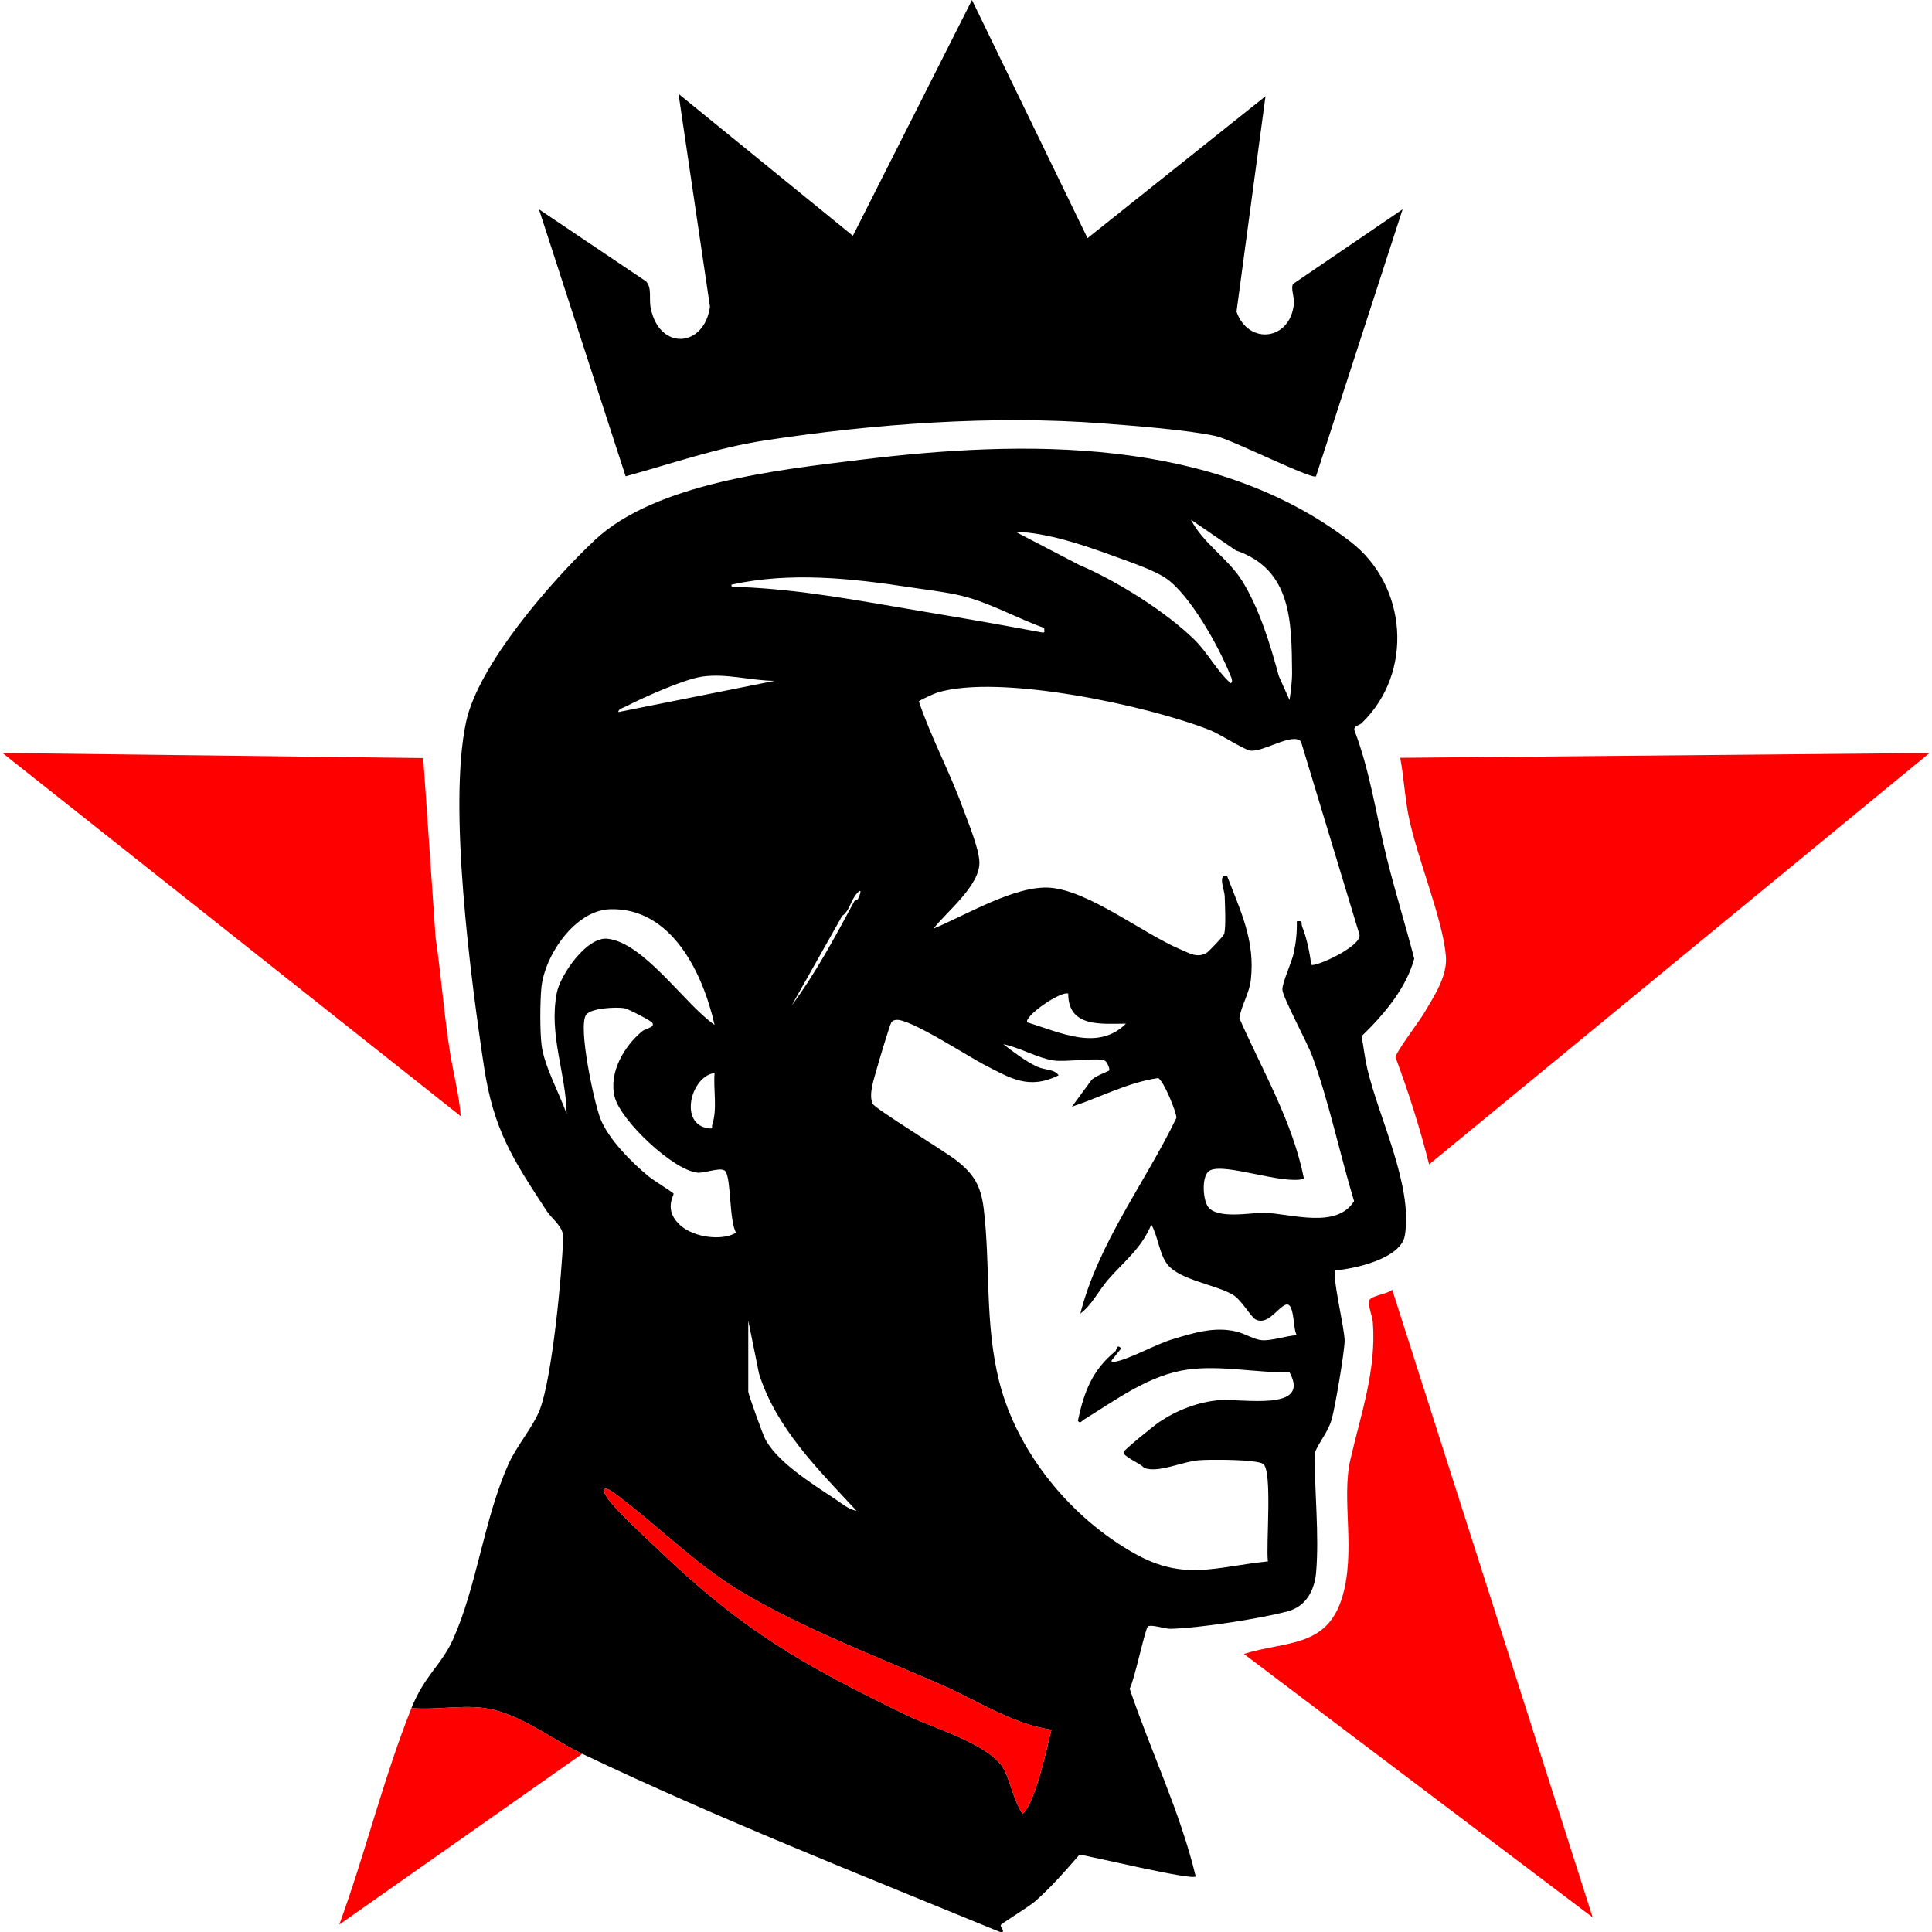
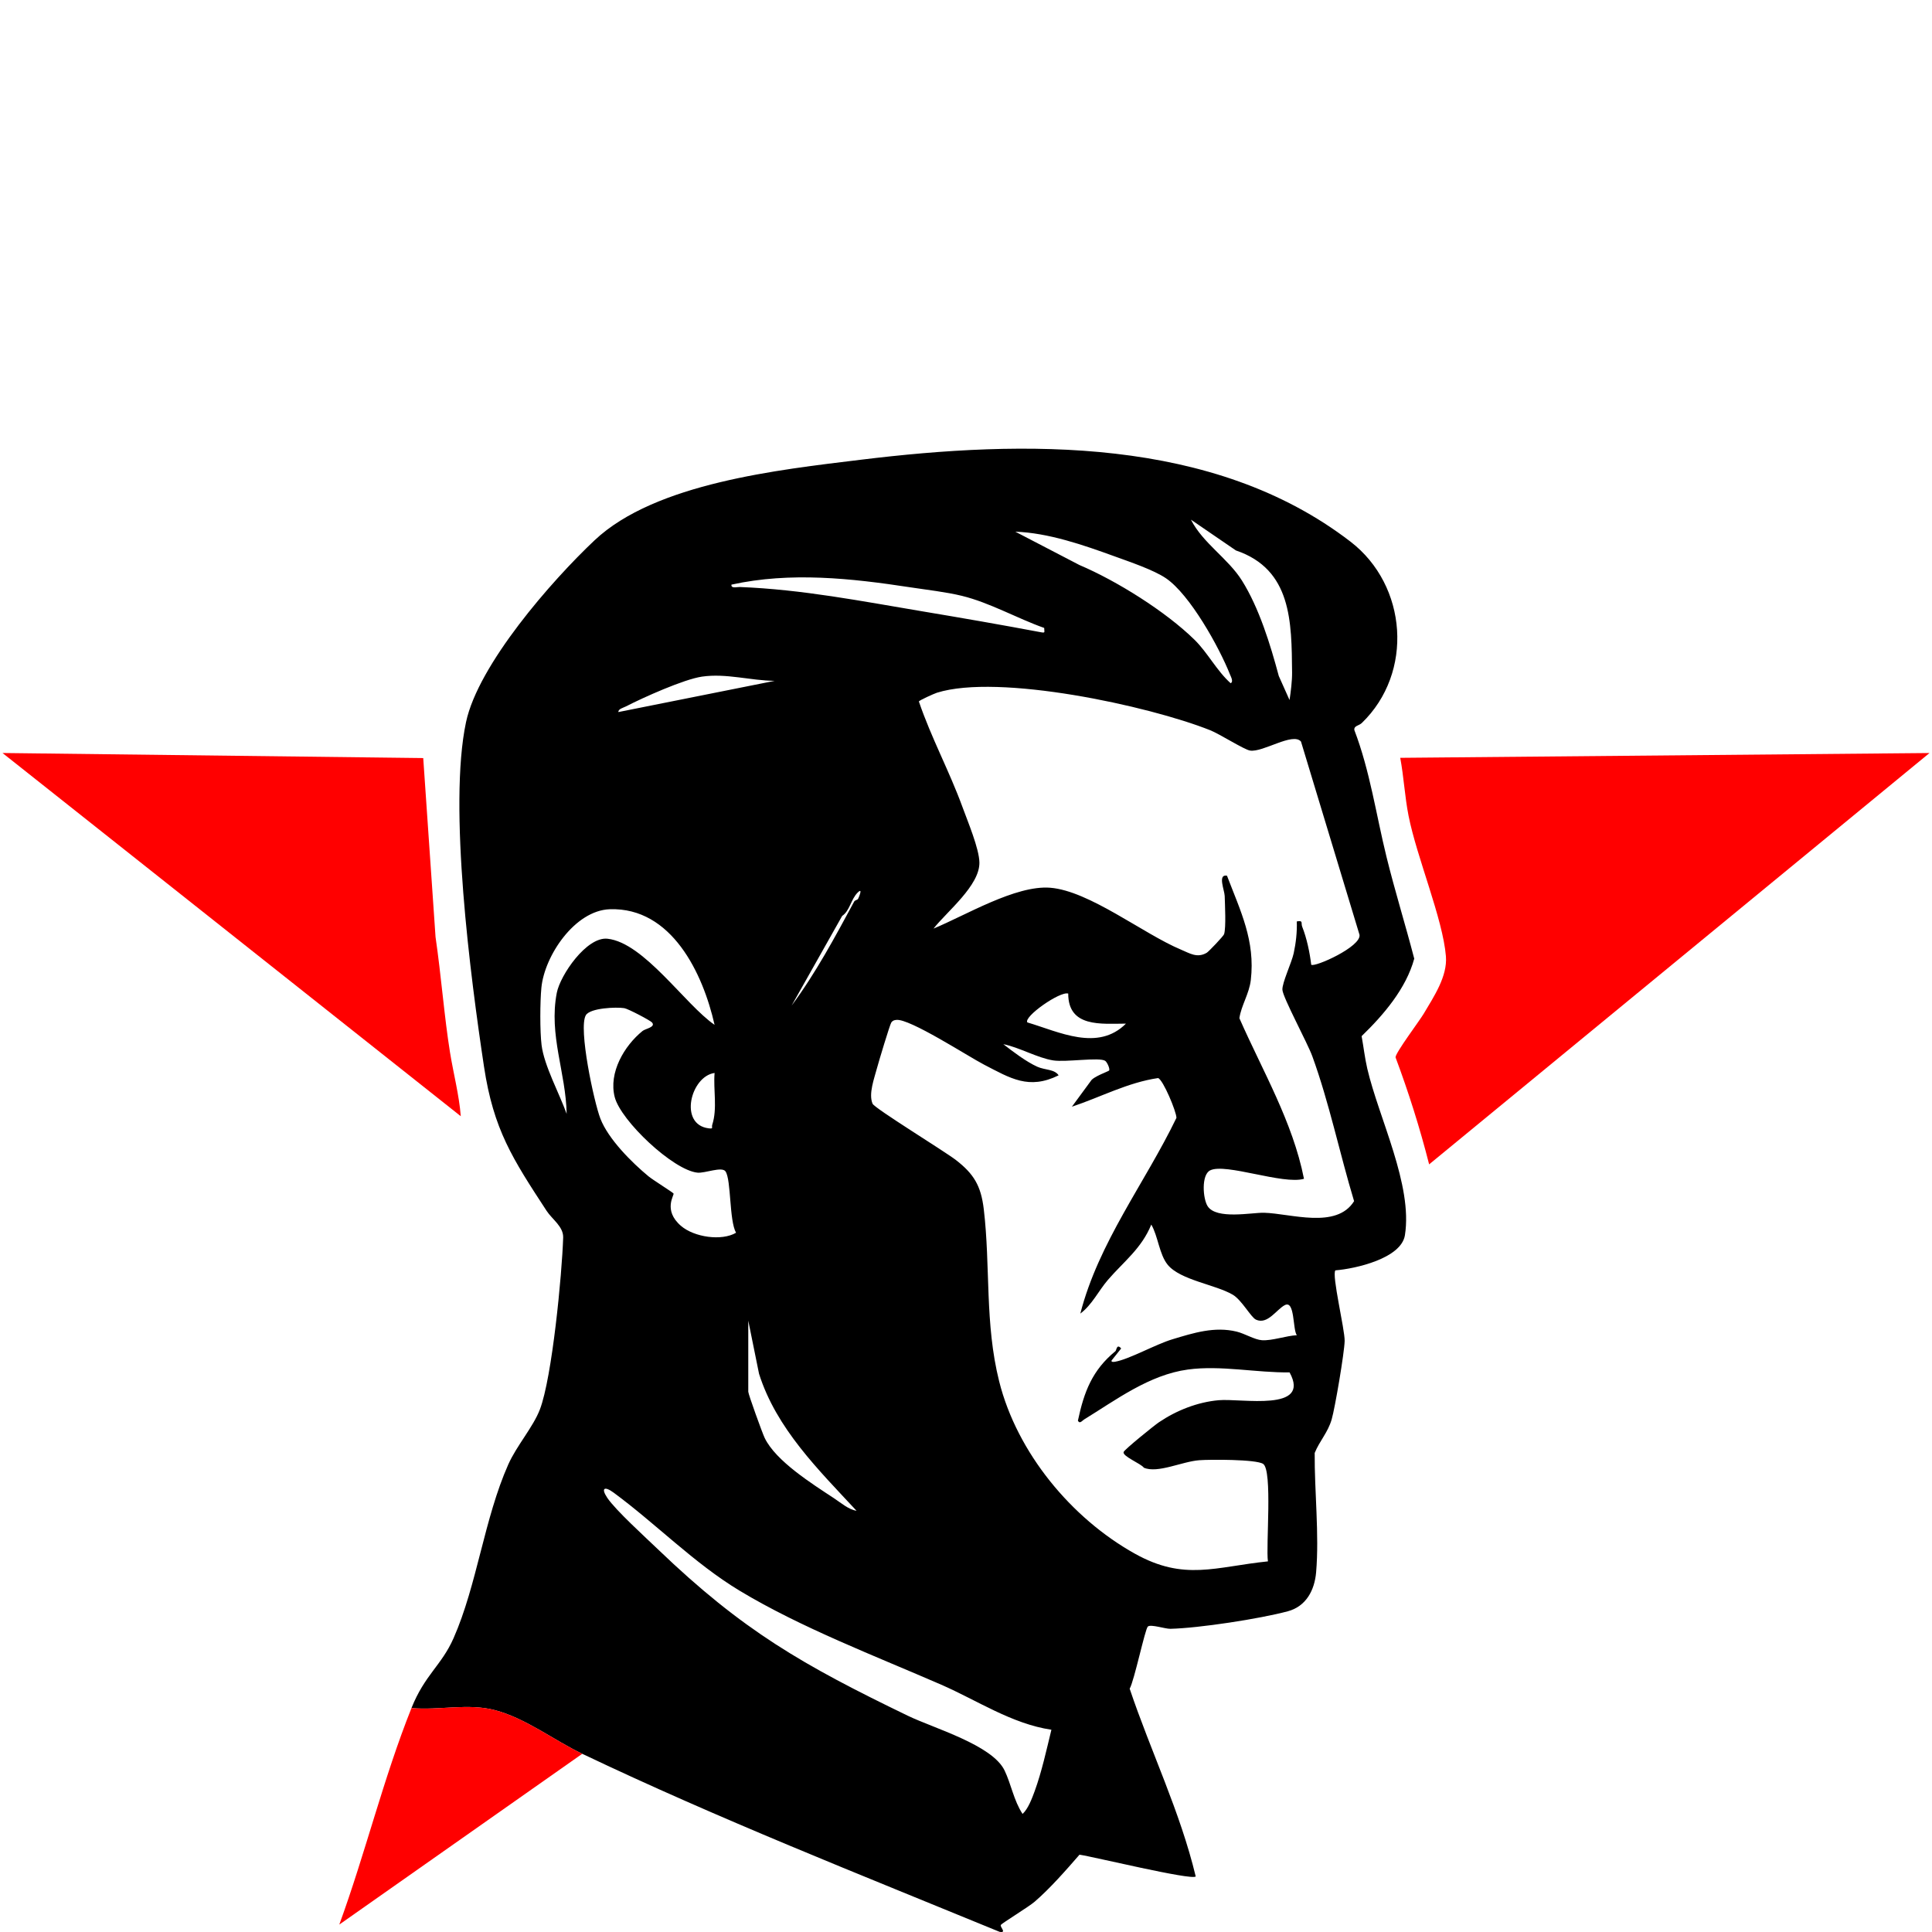
<svg xmlns="http://www.w3.org/2000/svg" id="Layer_1" viewBox="0 0 200 200">
  <defs>
    <style>      .st0 {        fill: red;      }    </style>
  </defs>
  <path d="M42.595,176.819c1.376-3.444,3.108-4.409,4.354-7.228,2.426-5.492,3.179-12.397,5.668-17.992.868-1.951,2.573-3.866,3.272-5.693,1.268-3.311,2.288-13.974,2.41-17.792.036-1.142-1.133-1.879-1.714-2.767-3.523-5.392-5.495-8.398-6.482-14.935-1.39-9.192-3.713-26.954-1.86-35.659,1.265-5.944,8.843-14.617,13.306-18.822,6.29-5.928,19.086-7.303,27.527-8.335,16.909-2.068,36.548-2.437,50.73,8.478,5.894,4.536,6.562,13.564,1.165,18.774-.294.284-.826.27-.77.725,1.62,4.237,2.248,8.735,3.331,13.136.868,3.526,1.957,7.018,2.87,10.531-.84,3.09-3.17,5.818-5.448,8.021.205,1.116.33,2.257.587,3.364,1.198,5.137,4.724,12.041,3.896,17.244-.383,2.407-5.134,3.473-7.195,3.637-.41.427.983,6.13.956,7.307-.026,1.206-.996,6.931-1.343,8.123-.401,1.376-1.237,2.2-1.758,3.472-.03,3.95.482,8.437.148,12.352-.158,1.847-1.026,3.528-2.933,4.04-2.888.776-9.197,1.746-12.155,1.813-.547.012-2.023-.498-2.332-.234-.287.246-1.414,5.648-1.882,6.432,2.188,6.506,5.23,12.734,6.838,19.442-.448.418-10.586-2.046-12.031-2.257-1.409,1.619-3.032,3.48-4.651,4.876-.593.511-3.364,2.213-3.484,2.386-.149.215.661.852-.132.727-14.465-5.947-29.129-11.72-43.207-18.432-2.928-1.396-5.838-3.678-9.052-4.522-2.768-.726-5.752.04-8.63-.21h.001ZM133.492,72.469c.133-.86.272-1.991.264-2.849-.053-5.231-.02-10.676-5.815-12.638l-4.656-3.187c1.24,2.438,3.842,4.012,5.278,6.3,1.789,2.851,2.947,6.641,3.816,9.882,0,0,1.114,2.492,1.114,2.492ZM120.703,59.864c-1.276-.871-3.804-1.718-5.327-2.273-3.221-1.171-6.851-2.431-10.271-2.551l6.634,3.449c3.85,1.633,8.928,4.805,11.926,7.748,1.356,1.332,2.287,3.196,3.73,4.489.325-.158.02-.68-.074-.922-1.114-2.815-4.139-8.248-6.618-9.941h.001ZM108.093,65.003c-2.79-.985-5.629-2.616-8.512-3.32-1.632-.4-3.644-.625-5.341-.884-6.115-.934-12.414-1.621-18.52-.278-.059.434.565.234.868.246,6.454.253,12.586,1.463,18.901,2.52,4.104.686,8.206,1.398,12.284,2.166.482.091.314-.034.322-.448h-.002ZM80.199,70.48c-2.512-.02-5.011-.802-7.53-.436-1.866.271-6.092,2.164-7.874,3.085-.262.136-.806.257-.781.583l16.186-3.233ZM134.679,76.768c-.84-.995-3.95,1.142-5.275.93-.623-.1-3.13-1.709-4.134-2.108-6.38-2.538-21.895-5.878-28.273-3.881-.288.09-1.855.793-1.874.91,1.27,3.739,3.161,7.218,4.512,10.925.541,1.483,1.728,4.295,1.753,5.738.042,2.383-3.343,5.059-4.751,6.845,3.302-1.36,8.496-4.51,12.076-4.229,4.042.317,9.648,4.776,13.524,6.4.938.394,1.687.91,2.681.335.204-.118,1.745-1.736,1.802-1.931.212-.716.086-3.031.061-3.944-.017-.607-.758-2.291.236-2.107,1.397,3.662,2.942,6.722,2.466,10.807-.166,1.422-.994,2.634-1.181,3.947,2.398,5.456,5.52,10.72,6.686,16.624-2.162.636-8.132-1.666-9.716-.872-.923.462-.754,2.915-.264,3.696.895,1.429,4.59.66,5.843.691,2.754.07,7.492,1.732,9.324-1.201-1.482-4.897-2.578-10.21-4.325-15.002-.51-1.398-3.041-6.065-3.095-6.874-.047-.709.959-2.816,1.169-3.79.23-1.069.359-2.195.319-3.292.704-.127.409.168.56.546.476,1.193.779,2.658.935,3.936.326.307,5.219-1.872,4.996-3.106l-6.055-19.992h0ZM88.824,93.052c.046-.078.563-1.247-.032-.66-.71.698-.817,1.89-1.612,2.424l-5.233,9.283c2.5-3.368,4.49-7.096,6.48-10.777.072-.133.335-.164.398-.27h-.001ZM73.972,106.092c-1.198-5.318-4.44-12.178-10.838-11.968-3.625.119-6.761,4.81-7.088,8.11-.144,1.448-.16,4.529.018,5.954.266,2.137,1.854,5.035,2.596,7.117-.076-4.261-1.867-8.153-1.022-12.522.355-1.838,3.089-5.837,5.248-5.606,3.782.403,8.044,6.828,11.088,8.916h0ZM110.582,102.853c-.846-.269-4.651,2.405-4.231,2.987,3.31.984,7.286,3.038,10.208.126-2.55.007-5.982.42-5.977-3.113ZM67.498,105.847c-.174-.21-2.479-1.42-2.876-1.483-.817-.132-3.52-.026-3.974.727-.804,1.33.848,9.016,1.504,10.709.823,2.125,3.251,4.542,4.984,5.975.432.358,2.498,1.648,2.587,1.777.106.154-1.121,1.712.761,3.342,1.379,1.194,4.23,1.595,5.711.721-.716-1.268-.494-5.443-1.084-6.343-.362-.553-2.142.202-2.914.122-2.515-.259-7.93-5.369-8.562-7.824-.65-2.521.98-5.304,2.884-6.846.287-.233,1.382-.392.98-.876h0ZM109.587,111.319c-3.091,1.525-4.994.299-7.726-1.112-1.642-.848-7.712-4.798-9.079-4.627-.23.029-.365.064-.51.259-.148.199-1.327,4.13-1.488,4.738-.282,1.066-.89,2.657-.457,3.677.204.479,7.454,4.922,8.629,5.832,1.844,1.428,2.593,2.647,2.884,5.087.707,5.953.088,11.822,1.595,17.831,1.848,7.367,7.459,14.158,14.046,17.832,5.125,2.86,8.31,1.358,13.775.797-.228-1.556.496-9.431-.497-10.091-.726-.482-5.497-.464-6.612-.38-1.781.133-4.31,1.392-5.737.774-.277-.416-2.256-1.187-2.092-1.628.098-.265,3.157-2.741,3.652-3.074,1.811-1.225,3.99-2.088,6.184-2.284,2.353-.21,9.605,1.246,7.342-2.881-3.415.047-7.126-.757-10.519-.296-4.024.546-7.475,3.164-10.762,5.178-.191.118-.442.491-.631.116.64-3.004,1.484-5.225,3.892-7.201.108-.089.121-.81.587-.275l-.994,1.248c-.054.174.194.157.373.126,1.454-.256,4.177-1.793,5.904-2.316,2.218-.672,4.388-1.356,6.674-.8.838.204,1.86.841,2.617.89,1.049.068,2.515-.467,3.61-.518-.439-.586-.184-3.666-1.248-3.113-.854.444-1.783,2.057-2.982,1.501-.527-.245-1.47-2.034-2.407-2.584-1.795-1.052-5.432-1.505-6.734-3.101-.87-1.067-.998-2.972-1.696-4.157-1.007,2.482-2.863,3.84-4.487,5.724-.974,1.132-1.648,2.591-2.858,3.49,1.903-7.399,6.701-13.524,9.95-20.262-.002-.637-1.381-3.953-1.902-4.118-3.136.456-5.952,1.978-8.921,2.965l1.952-2.656c.236-.452,1.84-1.002,1.903-1.091.107-.151-.199-.866-.413-1.004-.612-.394-4.06.164-5.376-.042-1.633-.256-3.52-1.355-5.165-1.681.997.776,2.381,1.823,3.515,2.335.798.361,1.782.239,2.213.896l-.004-.002ZM73.973,111.073c-2.472.335-3.738,5.334-.62,5.73.556.071.286-.086.378-.368.547-1.687.1-3.62.242-5.36h0ZM77.461,136.724v7.346c0,.253,1.454,4.278,1.696,4.78,1.151,2.399,4.919,4.759,7.192,6.257.709.467,1.469,1.148,2.32,1.289-3.936-4.243-8.296-8.5-10.094-14.185,0,0-1.112-5.486-1.112-5.486ZM108.841,179.062c-4.099-.608-7.7-3.048-11.404-4.662-6.816-2.97-14.521-5.9-20.891-9.742-4.672-2.819-8.654-6.925-13.021-10.14-.956-.704-1.339-.478-.659.536.86,1.282,3.959,4.096,5.249,5.334,8.78,8.429,14.993,11.97,25.861,17.224,2.701,1.306,8.744,3.019,10.019,5.671.674,1.403.956,3.12,1.86,4.493.575-.514.989-1.632,1.253-2.354.724-1.979,1.232-4.302,1.733-6.36h0Z" />
-   <path d="M100.619,0l11.96,24.654,18.425-14.692-3.001,22.302c1.248,3.512,5.592,2.99,5.939-.834.064-.708-.352-1.603-.08-2.04l11.336-7.723-8.965,27.644c-.424.367-8.749-3.823-10.393-4.175-3.046-.65-8.404-1.052-11.648-1.302-11.366-.877-23.821.044-35.082,1.771-4.915.754-9.572,2.396-14.346,3.703l-8.97-27.639,11.092,7.459c.634.718.274,1.778.474,2.764.905,4.45,5.543,4.099,6.136-.139l-3.256-22.038,18.05,14.693L100.619,0Z" />
  <path class="st0" d="M199.741,77.952l-51.798,42.583c-.953-3.756-2.125-7.459-3.479-11.084.014-.502,2.468-3.751,2.929-4.529,1.042-1.76,2.456-3.852,2.288-5.926-.316-3.888-3.019-10.241-3.87-14.558-.388-1.964-.49-4.019-.859-5.988l54.789-.497h-.001Z" />
  <path class="st0" d="M43.813,78.476l1.274,18.522c.59,4.037.912,8.324,1.496,11.936.354,2.195.944,4.402,1.118,6.618L.258,77.95l43.555.524h0Z" />
-   <path class="st0" d="M164.872,198.486l-36.108-27.271c4.303-1.349,8.558-.622,10.154-5.783,1.482-4.793-.083-10.168.871-14.323,1.07-4.663,2.707-9.266,2.328-14.22-.047-.618-.533-1.792-.384-2.246.174-.534,1.877-.665,2.392-1.124l20.748,64.968h-.001Z" />
  <path class="st0" d="M60.277,181.551l-25.153,17.68c2.698-7.385,4.558-15.119,7.471-22.411,2.879.25,5.862-.516,8.63.21,3.212.844,6.124,3.126,9.052,4.522h0Z" />
-   <path class="st0" d="M108.841,179.062c-.5,2.058-1.009,4.381-1.733,6.36-.264.722-.678,1.841-1.253,2.354-.904-1.374-1.186-3.091-1.86-4.493-1.276-2.652-7.319-4.366-10.019-5.671-10.867-5.254-17.081-8.795-25.861-17.224-1.29-1.238-4.388-4.054-5.249-5.334-.68-1.014-.298-1.24.659-.536,4.368,3.214,8.35,7.321,13.021,10.14,6.368,3.842,14.075,6.773,20.891,9.742,3.703,1.613,7.304,4.054,11.404,4.662h0Z" />
</svg>